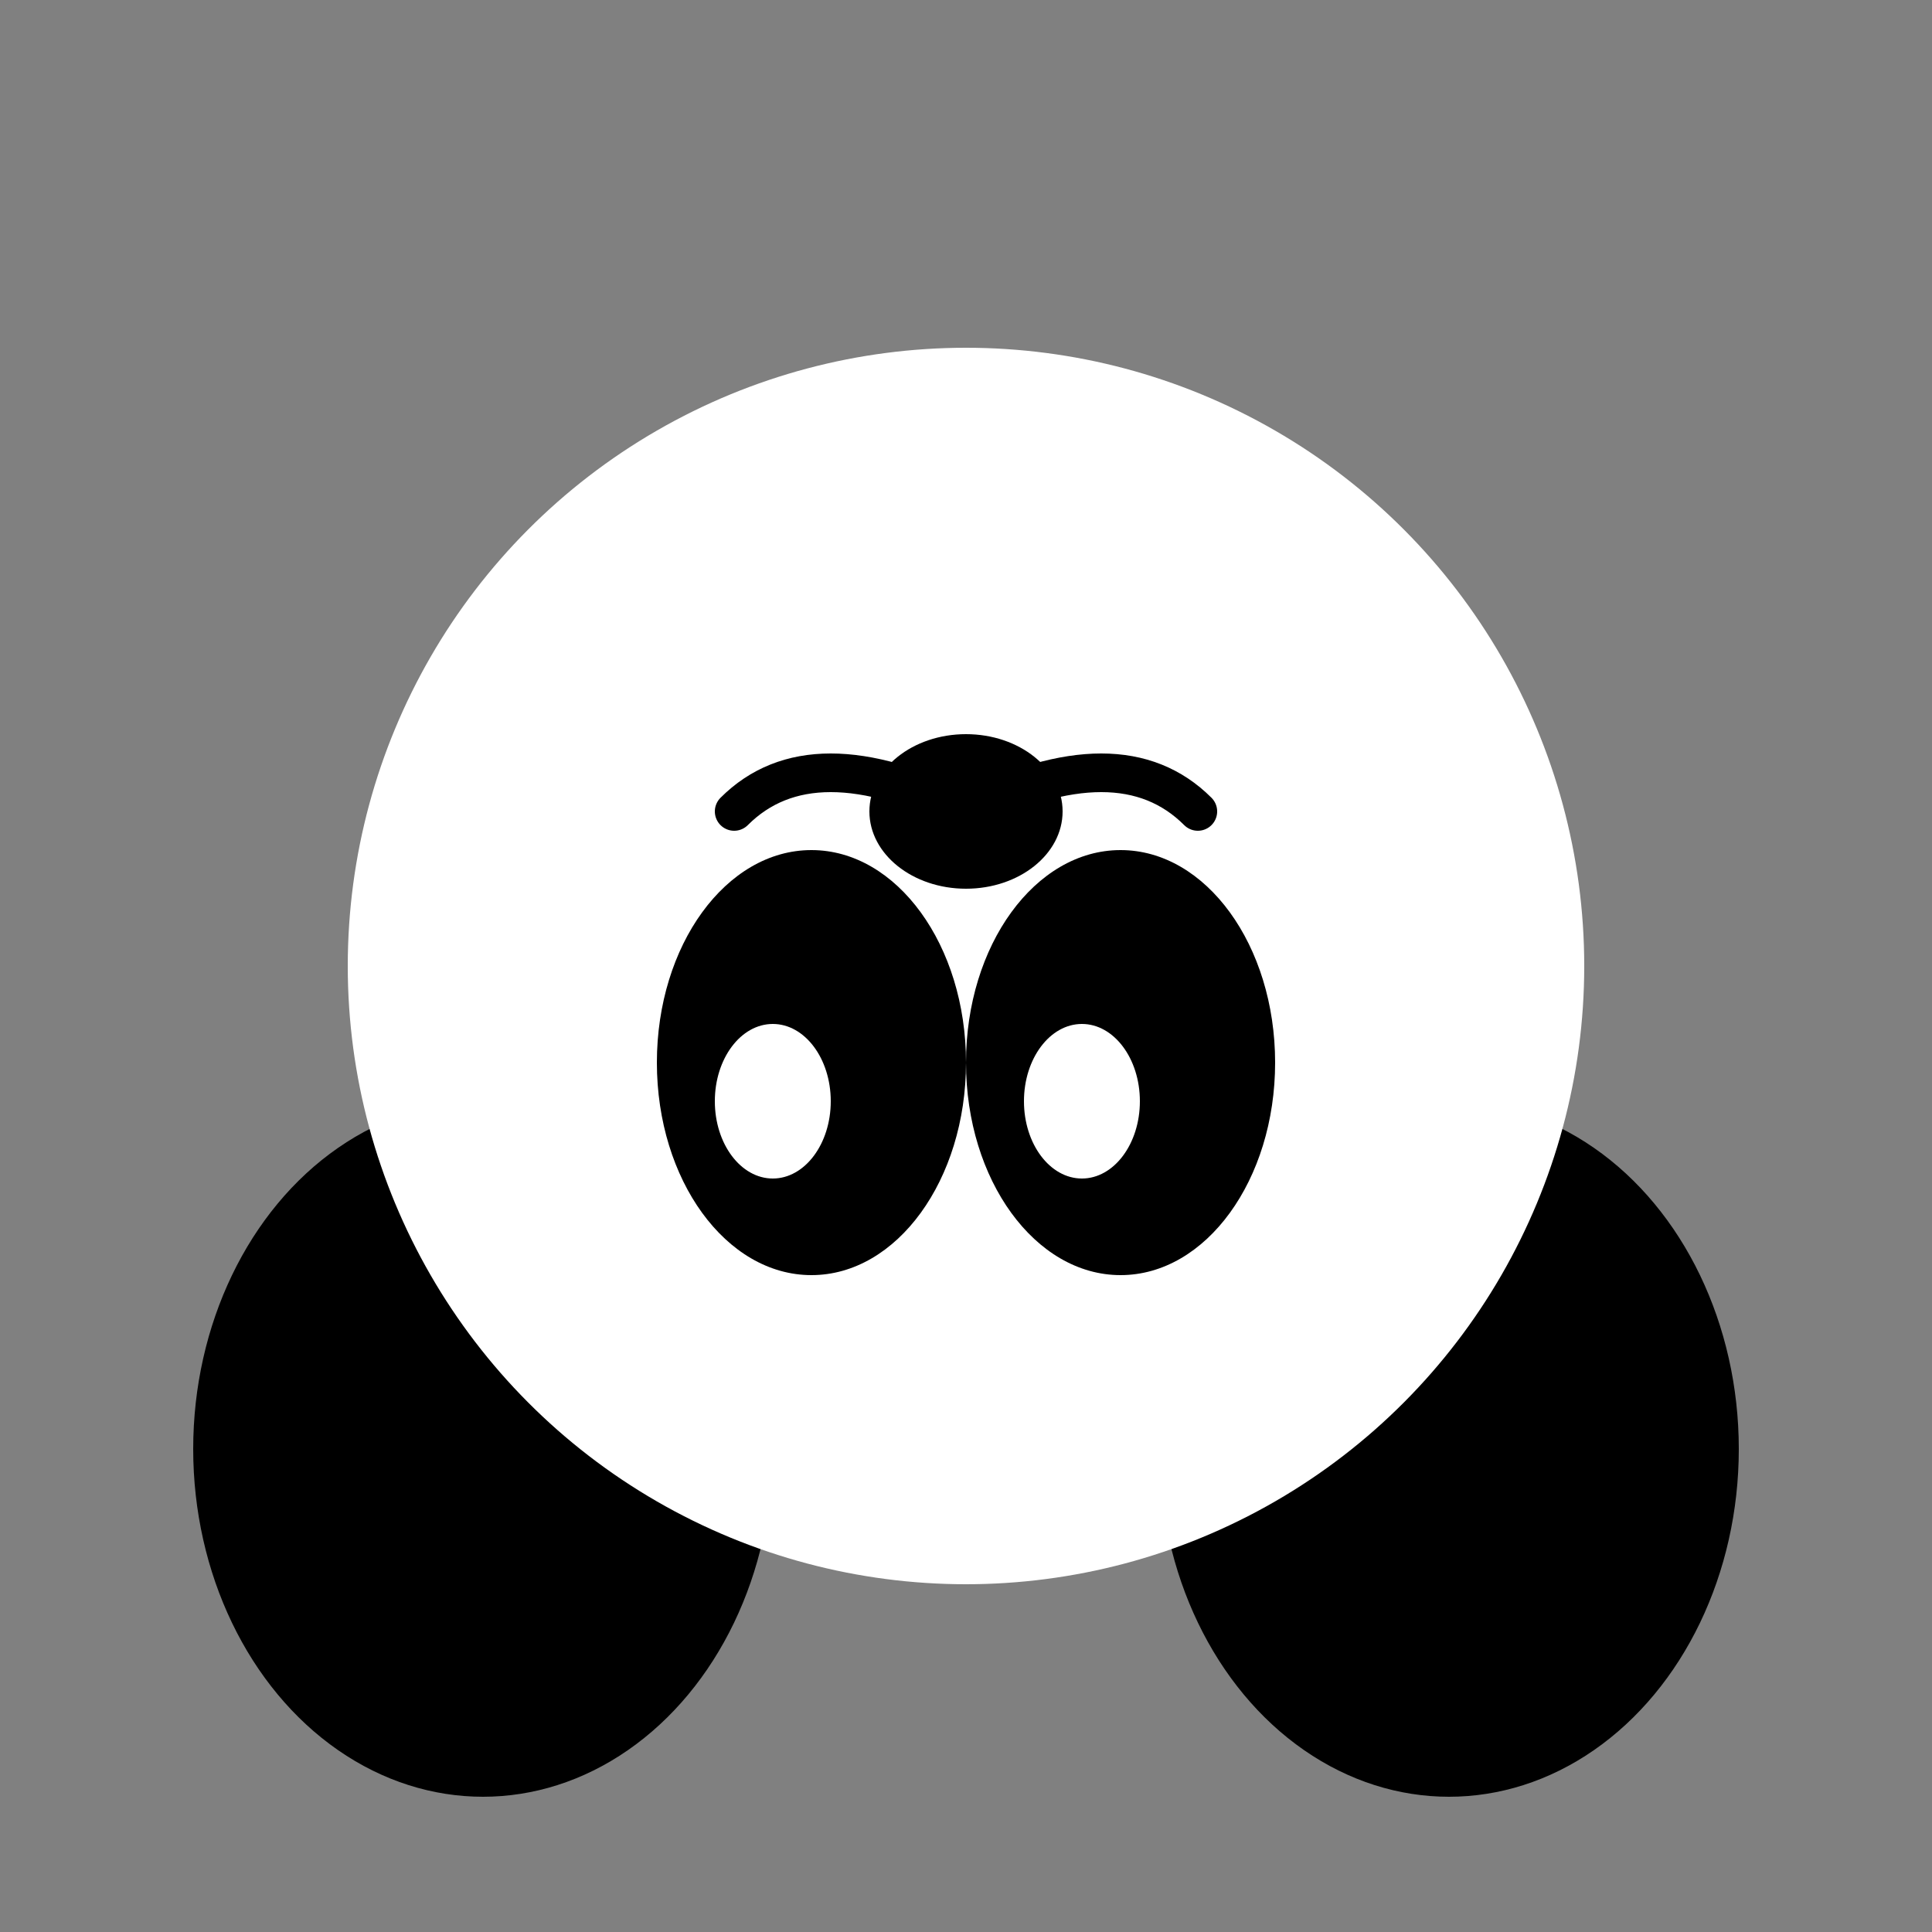
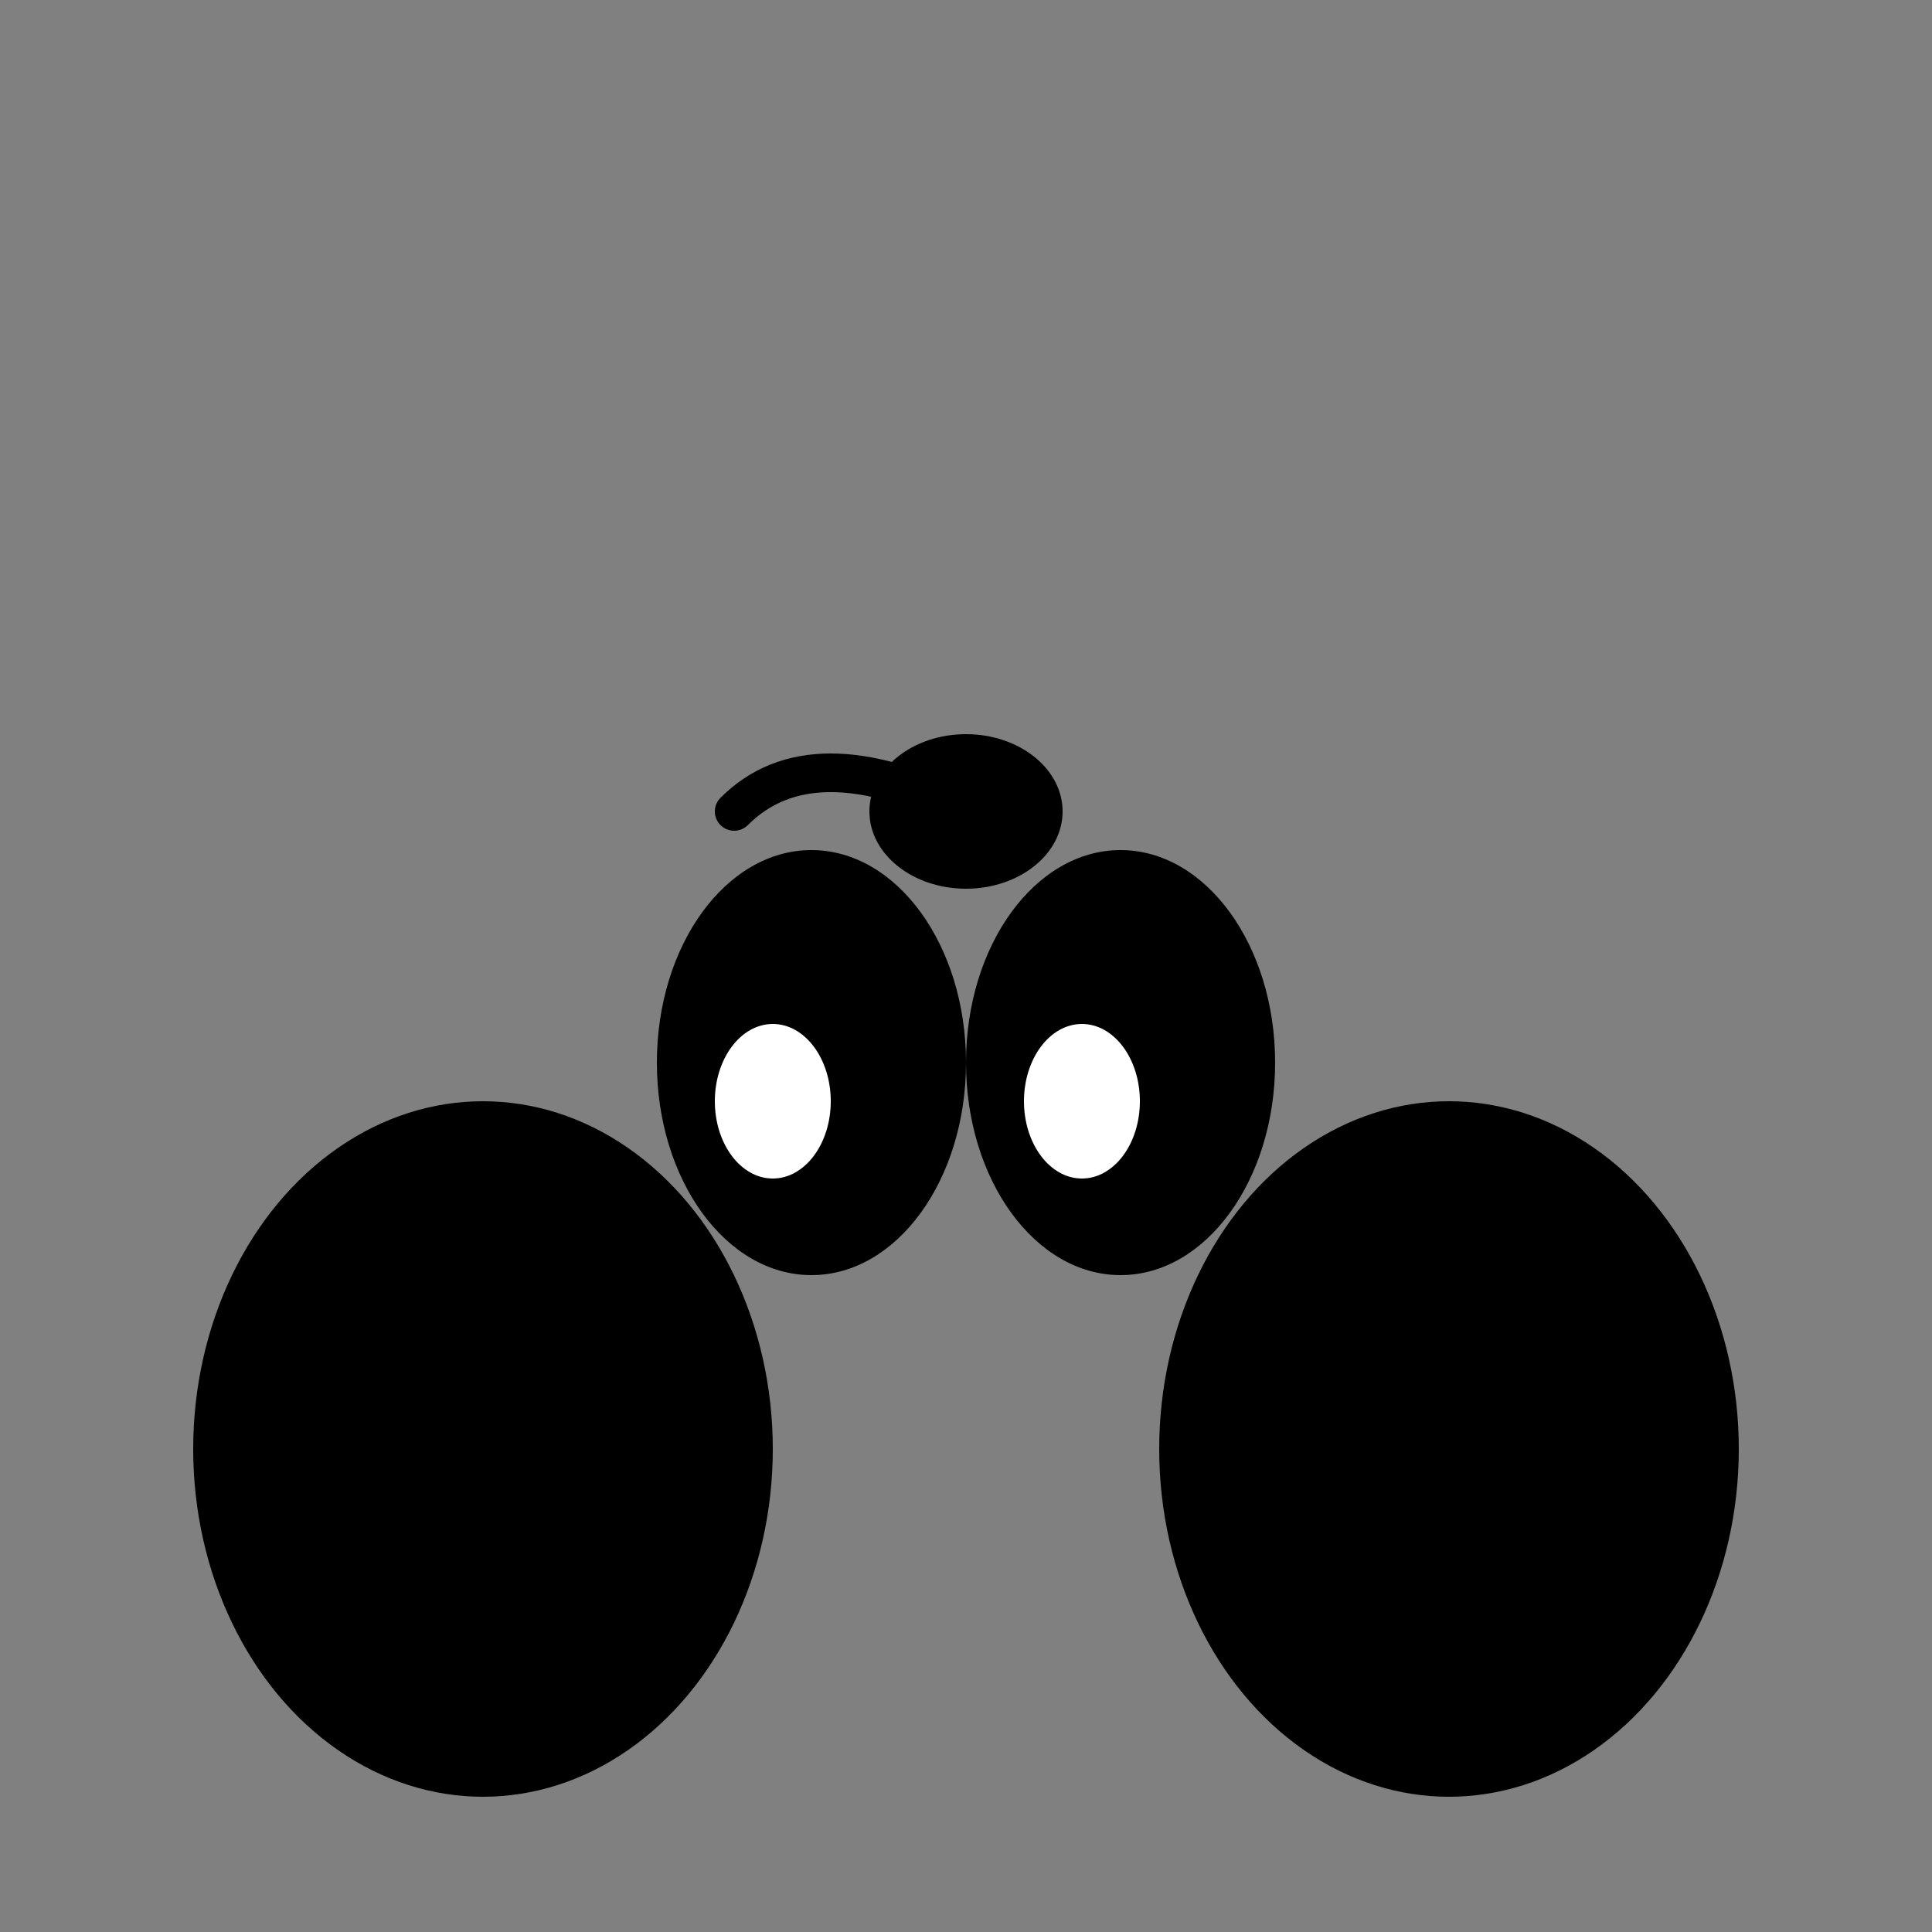
<svg xmlns="http://www.w3.org/2000/svg" viewBox="0 0 100 100">
  <rect x="0" y="0" width="100" height="100" fill="#808080" stroke="none" />
  <g transform="rotate(180 50 50)">
    <ellipse cx="25" cy="25" rx="15" ry="18" fill="#000" />
    <ellipse cx="75" cy="25" rx="15" ry="18" fill="#000" />
-     <circle cx="50" cy="50" r="32" fill="#fff" />
    <ellipse cx="42" cy="45" rx="8" ry="11" fill="#000" />
    <ellipse cx="58" cy="45" rx="8" ry="11" fill="#000" />
    <ellipse cx="44" cy="43" rx="3" ry="4" fill="#fff" />
    <ellipse cx="60" cy="43" rx="3" ry="4" fill="#fff" />
    <ellipse cx="50" cy="58" rx="5" ry="4" fill="#000" />
-     <path d="M 50 58 Q 42 62 38 58" stroke="#000" stroke-width="2" fill="none" stroke-linecap="round" />
    <path d="M 50 58 Q 58 62 62 58" stroke="#000" stroke-width="2" fill="none" stroke-linecap="round" />
  </g>
</svg>